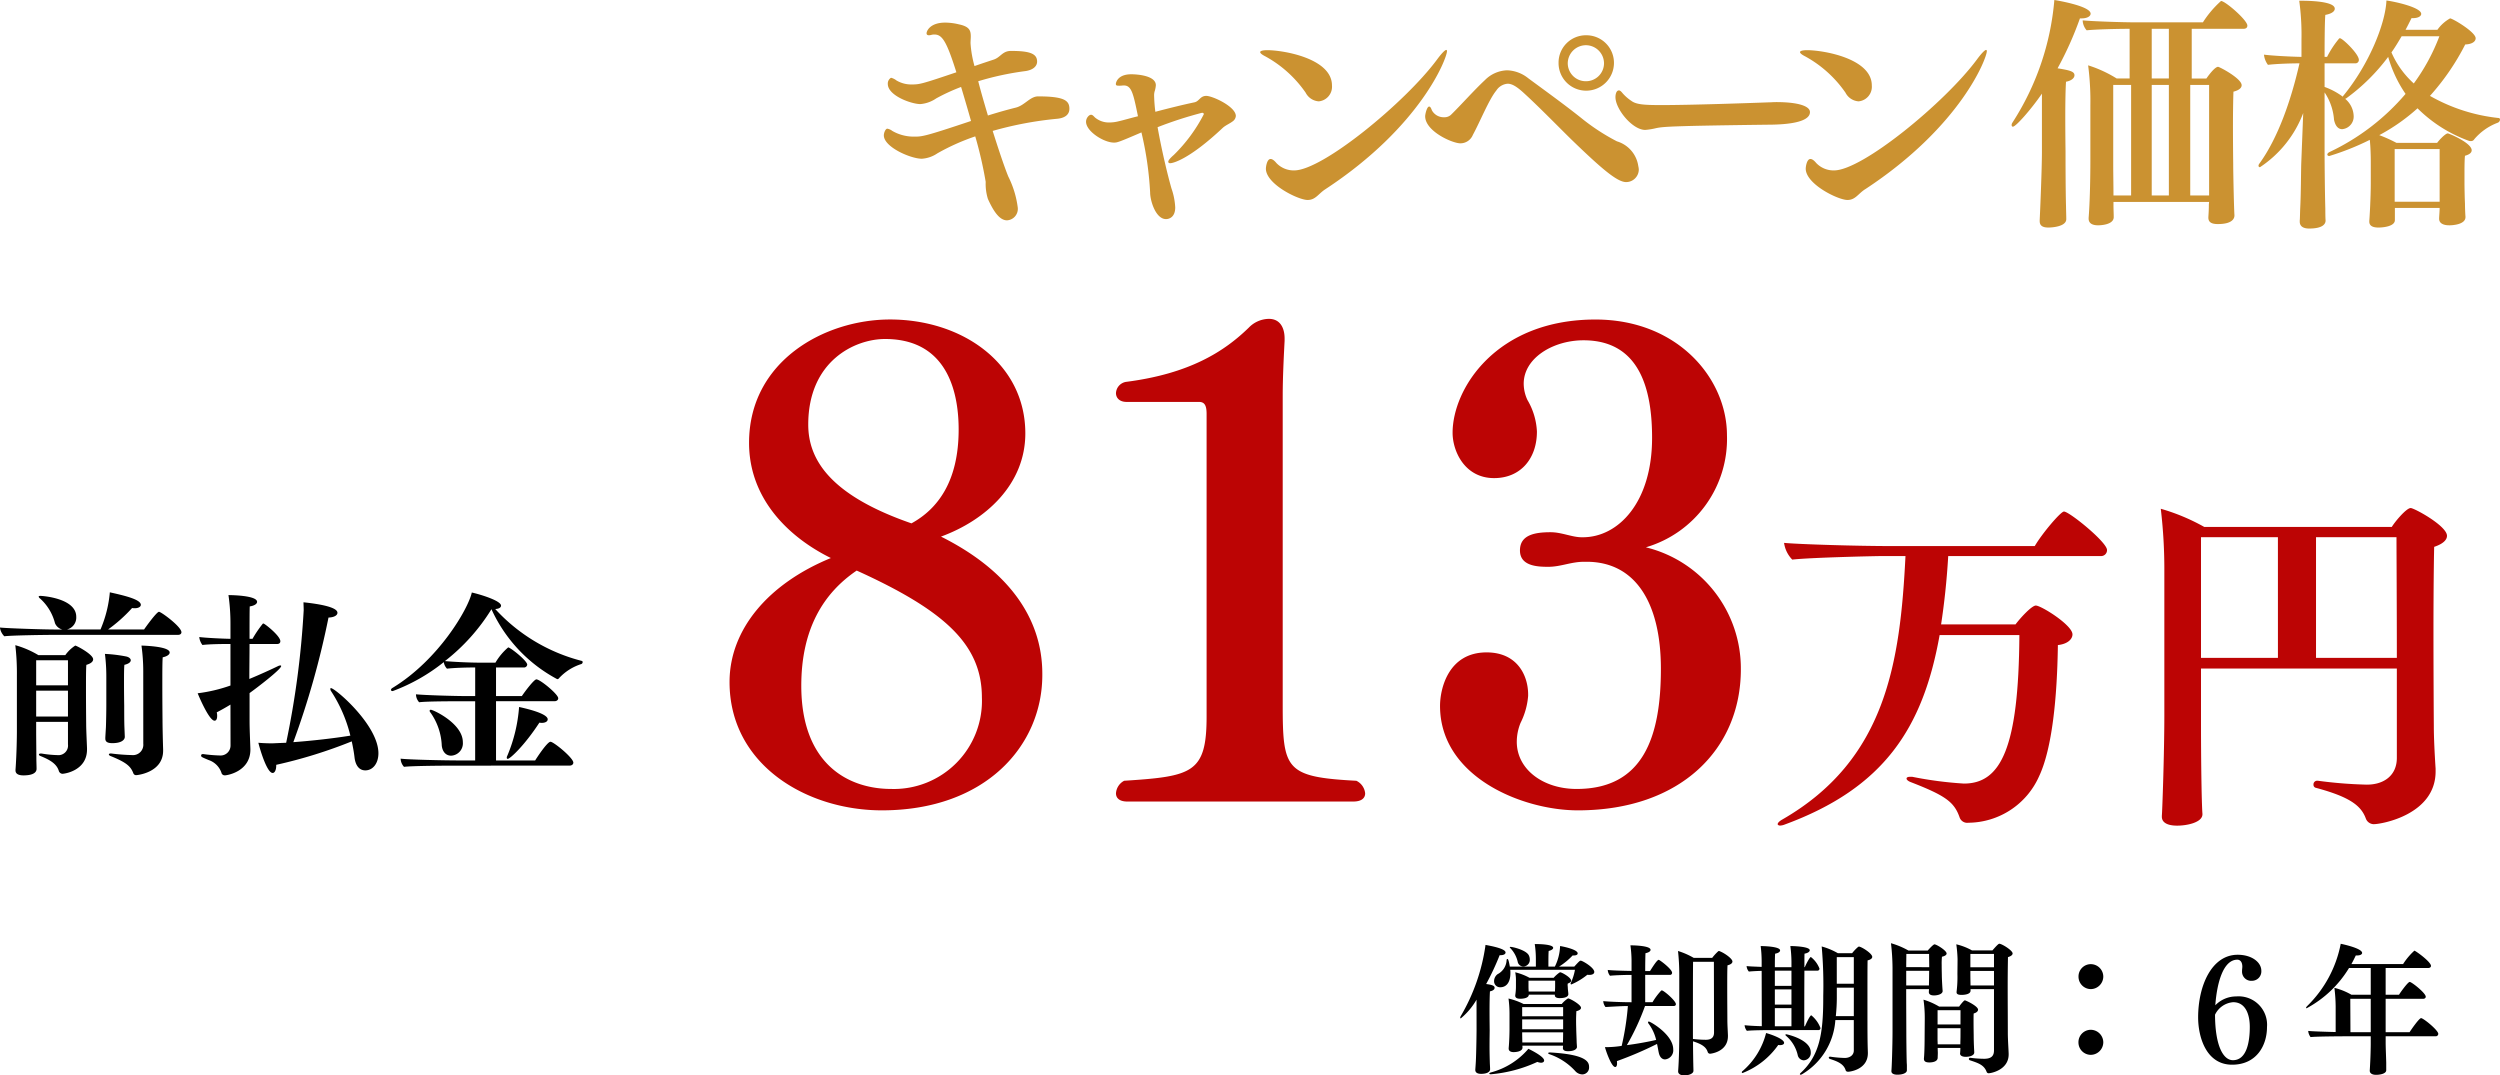
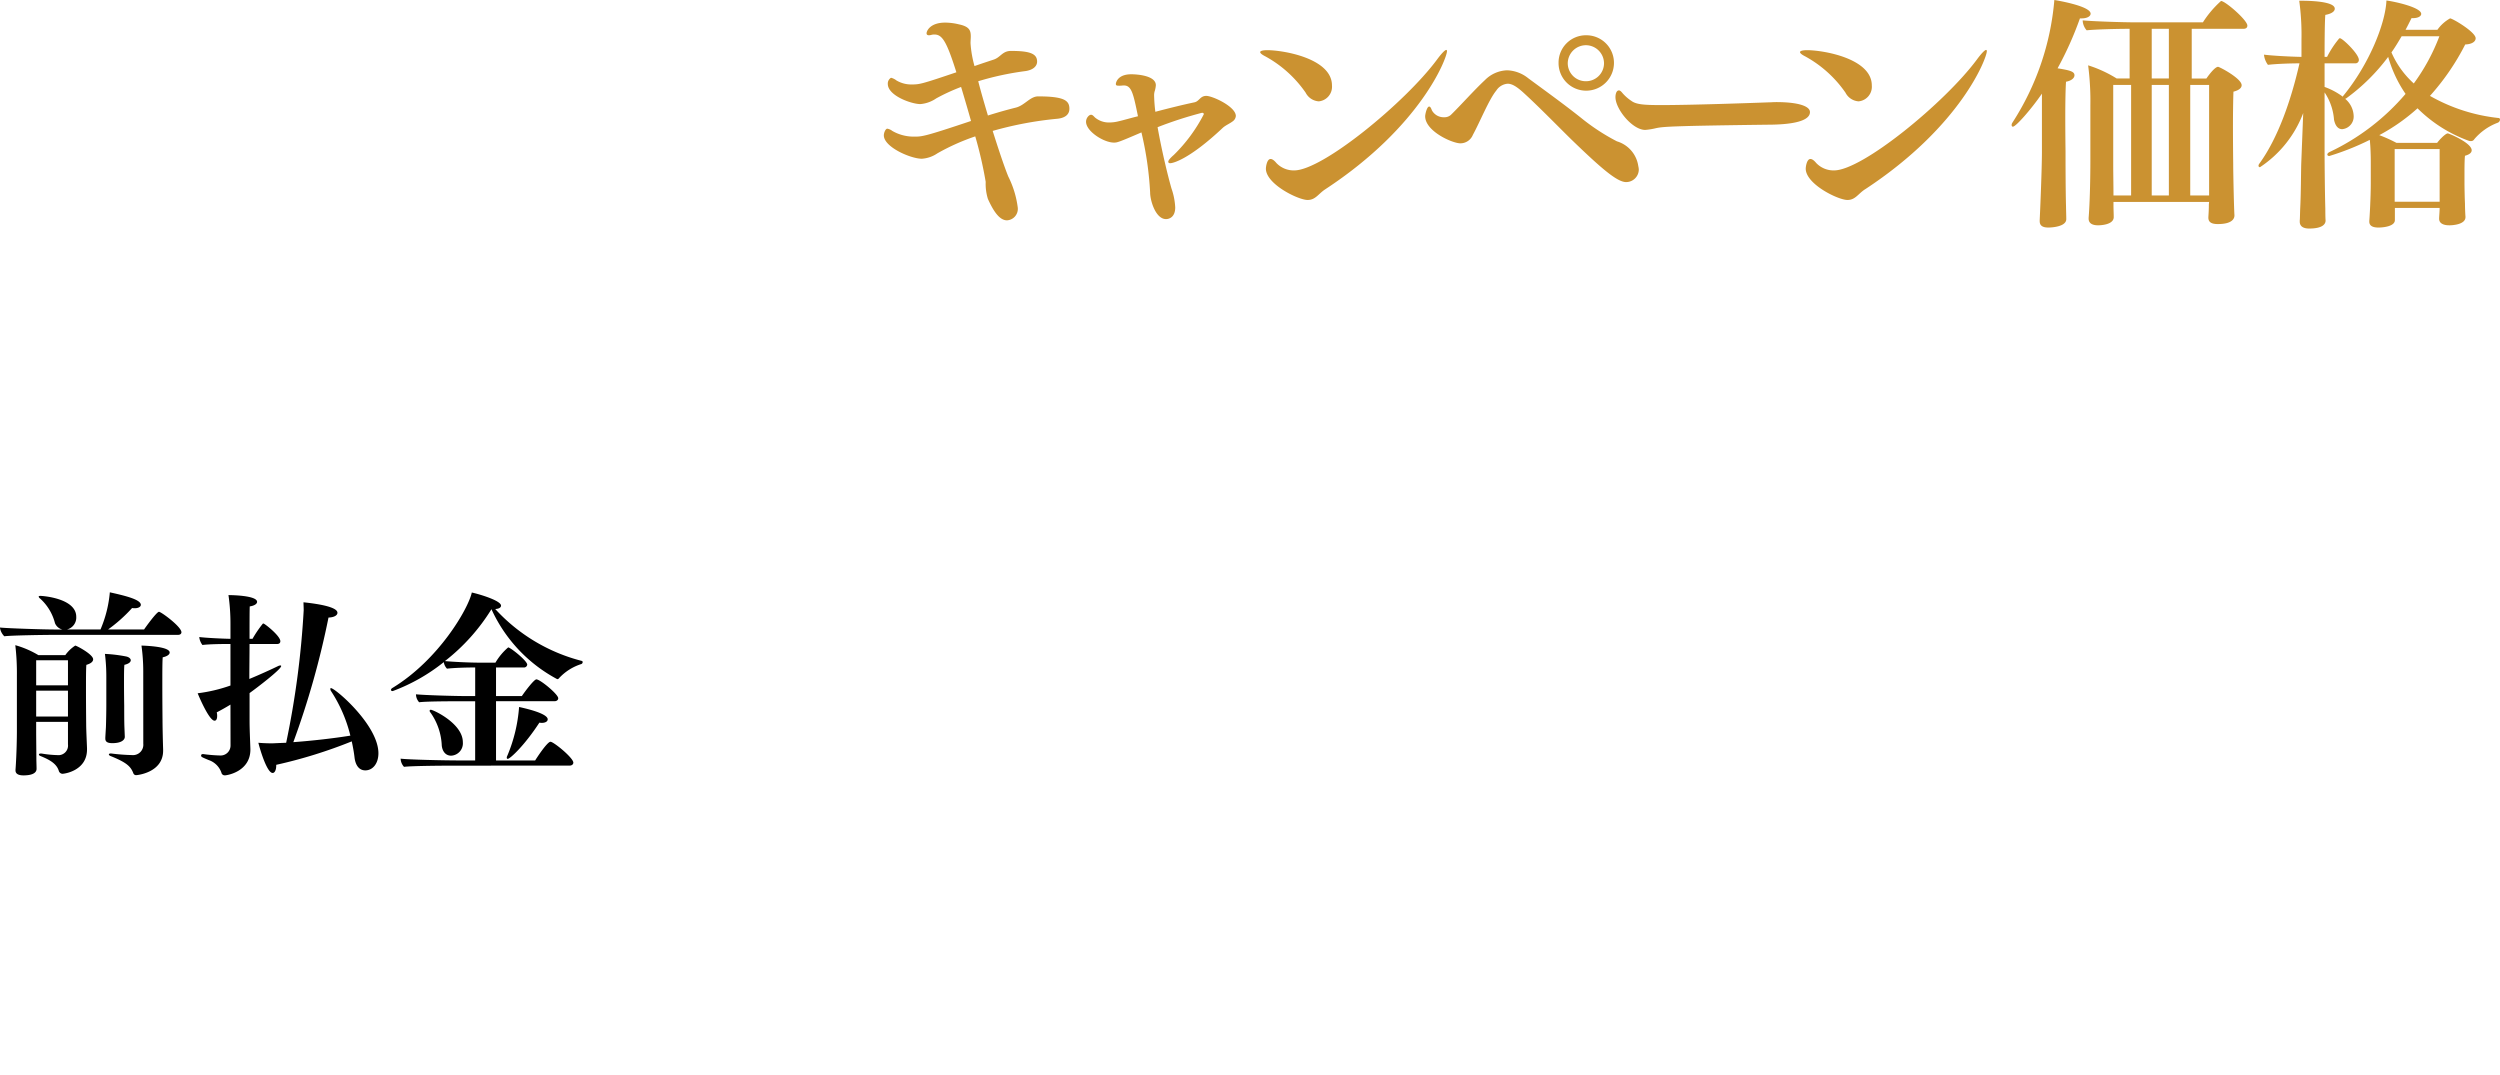
<svg xmlns="http://www.w3.org/2000/svg" width="301.919" height="129.873" viewBox="0 0 301.919 129.873">
  <g id="age_a-plan01-price-2025" transform="translate(-9718.485 814.23)">
-     <path id="パス_28369" data-name="パス 28369" d="M-78.568-32.148c5.4-1.976,10.184-6.308,10.184-12.464,0-8.436-7.6-13.756-16.34-13.756-7.9,0-17.024,5.016-17.024,14.9,0,6.764,4.788,11.4,9.88,13.908-7.6,3.116-12.236,8.664-12.236,14.972,0,10.032,9.348,15.5,18.392,15.5,12.54,0,19.38-7.828,19.38-16.34v-.152C-66.332-22.5-70.664-28.2-78.568-32.148Zm-3.572-1.6C-92.02-37.164-94.6-41.5-94.6-45.676c0-7.676,5.624-10.336,9.272-10.336,7.98,0,8.892,7.22,8.892,10.944C-76.44-38.836-78.948-35.492-82.14-33.744Zm-6.612,5.7c10.716,4.864,15.124,8.968,15.124,15.352A10.64,10.64,0,0,1-84.572-1.672c-5.244,0-10.868-3.04-10.868-12.464C-95.44-20.976-92.78-25.308-88.752-28.044ZM-28.788-.152c1.064,0,1.444-.456,1.444-.988a1.878,1.878,0,0,0-1.064-1.52C-37-3.116-37.3-4.028-37.3-11.932V-49.1c0-2.432.152-5.168.228-6.688v-.3c0-1.14-.456-2.356-1.9-2.356A3.442,3.442,0,0,0-41.4-57.38c-2.964,2.888-7.144,5.548-14.744,6.536a1.445,1.445,0,0,0-1.292,1.368c0,.532.38,1.064,1.292,1.064h8.74c.684,0,.912.456.912,1.444v36.556c0,6.84-1.748,7.22-9.956,7.752a1.842,1.842,0,0,0-.988,1.52c0,.532.38.988,1.368.988Zm35.34-30.7a13.645,13.645,0,0,0,9.8-13.528c0-6.84-5.928-13.984-15.884-13.984-12.008,0-17.252,8.36-17.252,13.68,0,2.2,1.444,5.472,5.016,5.472,3.192,0,5.168-2.356,5.168-5.624a8.219,8.219,0,0,0-1.14-3.8,4.68,4.68,0,0,1-.456-1.976c0-3.116,3.572-5.244,7.22-5.244,6.84,0,8.284,6,8.284,11.78,0,7.828-4.1,12.008-8.36,12.008H-1.2c-1.14,0-2.432-.608-3.724-.608-1.9,0-3.724.3-3.724,2.2S-6.52-28.5-5.228-28.5c1.52,0,2.736-.608,4.332-.608h.3c5.928,0,8.968,5.016,8.968,12.92,0,8.36-2.2,14.516-10.184,14.516-4.028,0-7.22-2.356-7.22-5.7a6.1,6.1,0,0,1,.456-2.28A8.812,8.812,0,0,0-7.66-12.92v-.152c0-2.28-1.292-5.092-5.016-5.092-4.636,0-5.624,4.408-5.624,6.46C-18.3-3.116-8.344.912-1.656.912c12.388,0,19.684-7.372,19.684-17.024A15.055,15.055,0,0,0,6.552-30.856ZM61.475-29.8a.711.711,0,0,0,.774-.731c0-.946-4.558-4.644-5.2-4.644-.387,0-2.623,2.623-3.526,4.171H36.148c-4.042,0-11.137-.215-12.9-.387a3.6,3.6,0,0,0,.989,2.021c2.279-.258,10.191-.43,10.965-.43h2.709c-.645,12.814-2.322,24.6-14.878,31.82-.387.215-.559.43-.559.559,0,.086.129.172.3.172a1.684,1.684,0,0,0,.559-.129c11.911-4.386,16.684-11.567,18.7-22.876h9.632C51.585-6.622,49.435-2.322,44.963-2.322a45.758,45.758,0,0,1-6.235-.817H38.47c-.3,0-.43.086-.43.215s.172.3.516.43C42.77-.86,43.8-.086,44.447,1.763a.975.975,0,0,0,1.075.645,9.42,9.42,0,0,0,8.514-5.59c1.591-3.354,2.193-9.546,2.279-15.867,1.2-.129,1.763-.731,1.763-1.29,0-1.118-3.784-3.483-4.429-3.483-.473,0-1.806,1.419-2.451,2.279H42.211c.387-2.537.688-5.289.86-8.256ZM97.251-5.418c0,2.107-1.548,3.225-3.612,3.225A52.747,52.747,0,0,1,87.7-2.666h-.086a.442.442,0,0,0-.43.473.368.368,0,0,0,.3.387c4.171,1.118,5.461,2.193,6.02,3.7a1.037,1.037,0,0,0,.946.688c.989,0,7.482-1.161,7.482-6.364v-.344c-.129-1.978-.215-3.827-.215-5.16,0,0-.043-5.848-.043-11.524,0-4.3.043-8.471.086-10.1,1.032-.344,1.548-.817,1.548-1.333,0-1.2-3.956-3.354-4.386-3.354-.516,0-1.892,1.634-2.279,2.279H73.988a24.575,24.575,0,0,0-5.246-2.193,61.992,61.992,0,0,1,.43,7.611v17.329c0,4.687-.258,11.825-.3,12.126v.129c0,.688.645,1.075,1.849,1.075s3.053-.387,3.053-1.376V1.333C73.687.3,73.6-4.3,73.6-9.675v-6.536h23.65ZM87.49-17.5V-32.078h9.718c0,1.677.043,8.3.043,14.577Zm-4.6,0H73.6V-32.078h9.288Z" transform="translate(9910.695 -717.278)" fill="#bc0404" />
    <path id="パス_28371" data-name="パス 28371" d="M-74.805-10.89c1.11-.12,1.44-.66,1.44-1.2,0-.99-.6-1.5-3.78-1.5-.96,0-1.62,1.08-2.67,1.35-1.08.27-2.25.6-3.39.96-.42-1.41-.84-2.85-1.17-4.14a35.046,35.046,0,0,1,5.73-1.23c.96-.15,1.38-.63,1.38-1.14,0-.96-.87-1.29-3.15-1.29-1.05,0-1.26.78-2.1,1.05-.54.18-1.38.45-2.31.78a13.148,13.148,0,0,1-.48-2.76c0-.3.03-.57.03-.81,0-.72-.15-1.2-1.44-1.47a7.085,7.085,0,0,0-1.65-.21c-1.83,0-2.25,1.02-2.25,1.29,0,.15.09.24.3.24a1.548,1.548,0,0,0,.33-.06,1.23,1.23,0,0,1,.33-.03c.93,0,1.47.84,2.64,4.56-4.17,1.41-4.44,1.47-5.37,1.47a3.51,3.51,0,0,1-1.86-.48,1.8,1.8,0,0,0-.66-.33.81.81,0,0,0-.39.75c0,1.41,2.85,2.43,3.93,2.43a3.94,3.94,0,0,0,1.92-.69,23.464,23.464,0,0,1,3-1.38c.39,1.29.81,2.73,1.2,4.11-5.64,1.89-5.91,1.89-6.87,1.89a5.19,5.19,0,0,1-2.64-.69,1.347,1.347,0,0,0-.6-.27c-.21,0-.42.48-.42.81,0,1.41,3.24,2.82,4.59,2.82a3.762,3.762,0,0,0,1.89-.66,26.513,26.513,0,0,1,4.56-2.04,48.769,48.769,0,0,1,1.26,5.49,6.148,6.148,0,0,0,.27,2.07c.72,1.59,1.44,2.58,2.31,2.58A1.388,1.388,0,0,0-79.6-.15a11.638,11.638,0,0,0-1.14-3.75c-.48-1.17-1.17-3.24-1.89-5.52A42.976,42.976,0,0,1-74.805-10.89Zm17.67-.54a19.047,19.047,0,0,1-3.63,4.92c-.45.39-.66.66-.66.81,0,.12.09.18.24.18.3,0,2.25-.42,6.33-4.26.36-.33.84-.51,1.23-.81a.87.87,0,0,0,.36-.63c0-1.14-2.82-2.43-3.57-2.43s-.84.66-1.44.78c-1.29.27-3,.69-4.71,1.14a18.693,18.693,0,0,1-.15-2.01,1.7,1.7,0,0,1,.09-.54,3.1,3.1,0,0,0,.12-.66c0-1.17-2.28-1.32-2.97-1.32-1.68,0-1.86,1.05-1.86,1.17,0,.18.12.21.36.21a3.27,3.27,0,0,0,.51-.03h.09c.93,0,1.14.93,1.71,3.72-.87.21-1.65.45-2.31.6a4.462,4.462,0,0,1-1.08.15,2.606,2.606,0,0,1-1.8-.6c-.18-.18-.3-.33-.48-.33-.24,0-.6.39-.6.84,0,1.17,2.16,2.52,3.36,2.52.39,0,.48,0,3.33-1.23a40.371,40.371,0,0,1,1.05,7.26c0,.96.66,3.21,1.92,3.21.39,0,1.11-.24,1.11-1.41a8.076,8.076,0,0,0-.45-2.28c-.45-1.56-1.2-4.68-1.68-7.41a47.662,47.662,0,0,1,5.37-1.74c.12,0,.21.06.21.15Zm14.67,9.06c11.61-7.62,14.7-15.87,14.7-16.68,0-.09-.03-.15-.09-.15-.15,0-.57.42-1.14,1.2-3.84,5.16-13.8,13.35-17.22,13.35a2.881,2.881,0,0,1-2.16-.9c-.27-.33-.51-.48-.69-.48-.45,0-.57.96-.57,1.17,0,1.86,3.9,3.78,5.04,3.78C-43.635-1.08-43.3-1.83-42.465-2.37Zm-.78-10.62a1.773,1.773,0,0,0,1.59-1.92c0-3.27-5.88-4.26-7.8-4.26-.57,0-.87.09-.87.24,0,.12.21.3.63.51a14.219,14.219,0,0,1,4.86,4.38A1.927,1.927,0,0,0-43.245-12.99ZM-7.6-17.64a3.329,3.329,0,0,0-3.36-3.33,3.3,3.3,0,0,0-3.33,3.33,3.329,3.329,0,0,0,3.33,3.36A3.354,3.354,0,0,0-7.6-17.64Zm3,12.9a2.026,2.026,0,0,0-.06-.42,3.661,3.661,0,0,0-2.58-3,25.246,25.246,0,0,1-4.35-2.85c-2.07-1.65-4.74-3.57-6.36-4.77a4.3,4.3,0,0,0-2.55-.96,3.946,3.946,0,0,0-2.67,1.17c-1.38,1.29-2.91,3.03-4.11,4.2a1.133,1.133,0,0,1-.81.3,1.622,1.622,0,0,1-1.5-.84c-.12-.33-.21-.45-.33-.45-.27,0-.48.93-.48,1.17,0,1.8,3.27,3.27,4.26,3.27a1.63,1.63,0,0,0,1.5-1.02c.87-1.59,1.95-4.29,2.82-5.34a1.805,1.805,0,0,1,1.38-.84c.6,0,1.23.45,2.07,1.23,1.77,1.62,4.26,4.17,5.61,5.49,3.66,3.54,5.55,5.16,6.63,5.16A1.531,1.531,0,0,0-4.6-4.74ZM-8.8-17.58a2.177,2.177,0,0,1-2.19,2.16,2.177,2.177,0,0,1-2.19-2.16,2.2,2.2,0,0,1,2.19-2.19A2.2,2.2,0,0,1-8.8-17.58Zm19.71,7.41c4.92,0,5.16-1.11,5.16-1.53,0-.69-1.35-1.2-4.08-1.2-.33,0-.66.03-.9.03-2.37.09-9.42.33-12.96.33-2.04,0-3.03-.06-3.63-.51a5.247,5.247,0,0,1-1.14-1.02c-.15-.18-.27-.24-.36-.24-.33,0-.42.51-.42.81,0,1.44,2.04,3.96,3.6,3.96a8.153,8.153,0,0,0,1.29-.21C-1.665-9.93-.855-10.02,10.905-10.17Zm11.82,7.8c11.61-7.62,14.7-15.87,14.7-16.68,0-.09-.03-.15-.09-.15-.15,0-.57.42-1.14,1.2-3.84,5.16-13.8,13.35-17.22,13.35a2.881,2.881,0,0,1-2.16-.9c-.27-.33-.51-.48-.69-.48-.45,0-.57.96-.57,1.17,0,1.86,3.9,3.78,5.04,3.78C21.555-1.08,21.885-1.83,22.725-2.37Zm-.78-10.62a1.773,1.773,0,0,0,1.59-1.92c0-3.27-5.88-4.26-7.8-4.26-.57,0-.87.09-.87.24,0,.12.21.3.63.51a14.219,14.219,0,0,1,4.86,4.38A1.927,1.927,0,0,0,21.945-12.99ZM67.335.75c-.06-.75-.15-5.16-.15-6.15,0,0-.03-2.31-.03-4.62,0-1.71.03-3.42.06-4.14.72-.18.99-.48.99-.78,0-.81-2.67-2.22-2.85-2.22-.06,0-.42,0-1.41,1.41h-1.77v-6h6.24c.36,0,.48-.18.48-.39,0-.66-2.67-2.97-3.18-2.97a12.255,12.255,0,0,0-2.19,2.58h-8.01c-1.62,0-5.34-.12-6.51-.24a1.941,1.941,0,0,0,.48,1.2c1.14-.12,3.81-.18,5.19-.18v6h-1.56a15.064,15.064,0,0,0-3.45-1.59,33.638,33.638,0,0,1,.27,4.89v6.69c0,.15,0,4.23-.21,6.84v.09c0,.57.45.81,1.14.81.09,0,1.89,0,1.89-.99V.96c0-.39-.03-.9-.03-1.41V-.84h11.55l-.03.3c0,.54-.03,1.08-.06,1.53v.06c0,.54.36.78,1.14.78,1.86,0,2.01-.75,2.01-1.05ZM44.085-6.96c0,2.1-.21,7.11-.27,8.31v.12c0,.54.33.78,1.05.78.27,0,2.16-.06,2.16-1.02,0-.33-.03-1.23-.03-1.5-.06-2.13-.06-5.94-.06-6.69,0,0-.03-2.01-.03-4.11,0-1.74.03-3.54.09-4.29.66-.12,1.02-.45,1.02-.78,0-.45-.54-.6-2.04-.84a41.271,41.271,0,0,0,2.7-6.03h.21c.69,0,1.08-.27,1.08-.57,0-.87-3.63-1.53-4.38-1.65a32.2,32.2,0,0,1-5.07,14.82.569.569,0,0,0-.09.27c0,.12.06.21.15.21.36,0,2.19-2.07,3.51-3.99Zm15.33-8.79h-2.07v-6h2.07Zm4.86,14.13h-2.28V-14.97h2.28Zm-4.86,0h-2.07V-14.97h2.07Zm-4.56,0h-2.13c0-1.14-.03-2.67-.03-3.51v-9.84h2.16Zm37.26,1.5c0,.45-.06,1.02-.06,1.29V1.2c0,.48.42.78,1.23.78.39,0,1.95-.09,1.95-.99V.93c-.03-.33-.06-1.11-.06-1.56-.03-.57-.06-1.89-.06-2.64v-.87c0-.72,0-1.77.06-2.28.57-.15.81-.39.81-.66,0-.9-2.76-2.04-2.88-2.04-.3,0-1.05.81-1.29,1.14h-4.92a17.673,17.673,0,0,0-2.07-.93,23.053,23.053,0,0,0,4.62-3.24,16.887,16.887,0,0,0,6.21,3.93.661.661,0,0,0,.24.03.437.437,0,0,0,.39-.21,6.872,6.872,0,0,1,2.85-2.01.44.44,0,0,0,.27-.36c0-.12-.06-.21-.18-.21a21.209,21.209,0,0,1-8.28-2.67,28.757,28.757,0,0,0,4.26-6.21c.84-.03,1.26-.36,1.26-.75,0-.75-2.79-2.4-3.09-2.4a4.685,4.685,0,0,0-1.53,1.38H88c.24-.45.48-.93.72-1.41h.18c.63,0,.99-.24.99-.51,0-.78-3.09-1.47-4.2-1.62-.12,2.82-2.13,7.77-5.22,11.52-.03.03-.03.06-.06.09a8.327,8.327,0,0,0-2.19-1.17v-2.85h3.72a.409.409,0,0,0,.42-.42c0-.72-1.98-2.61-2.28-2.61a.165.165,0,0,0-.15.09,11.635,11.635,0,0,0-1.41,2.16h-.3c0-2.46.03-4.5.09-5.07.81-.15,1.14-.45,1.14-.75,0-.96-3.51-.96-4.05-.96h-.24a30.5,30.5,0,0,1,.27,4.68v2.1c-1.5-.03-3.63-.15-4.53-.27a2.473,2.473,0,0,0,.48,1.23c.96-.12,2.73-.18,3.81-.18-1.02,4.5-2.61,9.03-4.83,12.09a.488.488,0,0,0-.12.27.173.173,0,0,0,.18.18,13.576,13.576,0,0,0,5.22-6.54L75.4-5.43c-.03.96-.03,3.51-.12,5.28-.03.6-.03,1.35-.06,1.56v.12c0,.48.3.84,1.14.84,1.71,0,1.98-.6,1.98-.96V1.38c-.03-.42-.03-1.02-.03-1.38-.06-2.07-.09-5.85-.09-6.78v-7.29a6.8,6.8,0,0,1,1.14,3.3c.15.72.48,1.14.99,1.14a1.528,1.528,0,0,0,1.38-1.65,2.8,2.8,0,0,0-1.02-2.01c.03-.03.09-.03.12-.06a23.607,23.607,0,0,0,5.07-5.01A15.378,15.378,0,0,0,88-13.89a27.419,27.419,0,0,1-9.18,7.02c-.18.09-.27.21-.27.3s.09.18.24.18a31.481,31.481,0,0,0,4.89-1.95c.09.81.12,1.98.12,2.64v2.52c0,1.8-.15,4.38-.18,4.62v.09c0,.48.36.72,1.11.72.51,0,1.98-.12,1.98-.9V-.12Zm-.03-20.73a24.1,24.1,0,0,1-3.09,5.7,10.919,10.919,0,0,1-2.7-3.75c.45-.63.84-1.29,1.23-1.95Zm.03,19.98h-5.43V-7.23h5.43Z" transform="translate(9920.999 -789)" fill="#cb9231" />
    <path id="maebaraikin" d="M-13.224-15.24c.24,0,.384-.144.384-.312,0-.672-2.448-2.472-2.712-2.472-.288,0-1.728,2.016-1.8,2.136H-21.7a18.289,18.289,0,0,0,2.9-2.592,1.584,1.584,0,0,0,.336.024c.456,0,.72-.192.72-.408,0-.624-1.776-1.08-3.744-1.512a14.567,14.567,0,0,1-1.128,4.488h-4.056a1.477,1.477,0,0,0,1.128-1.536c0-2.208-3.984-2.52-4.32-2.52-.144,0-.216.024-.216.1a.4.4,0,0,0,.168.216,6,6,0,0,1,1.8,2.976,1.3,1.3,0,0,0,.888.768h-.792c-1.536,0-5.856-.144-6.744-.24a1.852,1.852,0,0,0,.528,1.056c.936-.12,5.16-.168,5.736-.168ZM-17.448-2.088A1.25,1.25,0,0,1-18.816-.72a23.637,23.637,0,0,1-2.5-.192h-.072c-.144,0-.216.048-.216.12,0,.048.072.144.216.192,1.968.792,2.424,1.272,2.736,2.064a.349.349,0,0,0,.36.24c.12,0,3.24-.312,3.24-2.952v-.168c-.024-.72-.072-2.64-.072-3.48,0,0-.024-2.3-.024-4.416,0-1.392,0-2.712.048-3.216.576-.12.84-.36.84-.576,0-.7-2.688-.816-3.408-.84a22.325,22.325,0,0,1,.216,3.1Zm-2.28-2.04C-19.752-4.8-19.752-6-19.752-6.7c0,0-.024-1.416-.024-2.784,0-.888,0-1.752.048-2.136.528-.12.768-.336.768-.552,0-.192-.216-.384-.552-.456a17.9,17.9,0,0,0-2.568-.312,21.723,21.723,0,0,1,.168,2.736v3.432c0,.72-.024,2.064-.048,2.688-.024.432-.072,1.176-.072,1.272v.1c0,.336.192.552.84.552,1.128,0,1.512-.408,1.512-.768Zm-6.816,2.112a1.158,1.158,0,0,1-1.272,1.3,13.341,13.341,0,0,1-1.92-.192h-.1c-.144,0-.216.048-.216.12s.072.144.216.192c.984.408,1.9.864,2.184,1.776a.485.485,0,0,0,.432.36c.312,0,2.976-.408,2.976-2.928V-1.56c-.024-.672-.1-2.208-.1-2.856,0,0-.024-2.184-.024-4.2,0-1.32,0-2.568.048-3,.576-.168.816-.408.816-.672,0-.6-2.016-1.656-2.16-1.656a4.406,4.406,0,0,0-1.2,1.152H-30.12a11.357,11.357,0,0,0-2.784-1.2,28.7,28.7,0,0,1,.192,3.624V-3.5c0,.408-.024,2.64-.168,4.56v.072c0,.384.312.6.96.6,1.368,0,1.584-.48,1.584-.792S-30.36.024-30.36-.216c0-.552-.024-2.784-.024-3.264V-4.728h3.84Zm0-7.128h-3.84v-3.024h3.84Zm0,3.768h-3.84V-8.5h3.84Zm34.272,3c.144.672.264,1.32.336,1.944.1.864.5,1.56,1.3,1.56.912,0,1.584-.84,1.584-2.064,0-3.408-5.232-7.872-5.736-7.872-.048,0-.072.048-.072.1a.567.567,0,0,0,.12.312,17.252,17.252,0,0,1,2.3,5.328C5.5-2.736,2.952-2.448.672-2.28A102.014,102.014,0,0,0,4.92-17.328C5.64-17.352,6-17.616,6-17.9c0-.264-.264-.864-4.1-1.272,0,.288.024.624.024.96A106.76,106.76,0,0,1-.192-2.208c-.6.024-1.176.048-1.68.072-.456,0-1.2-.024-1.68-.072C-3.264-1.08-2.472,1.44-1.824,1.44c.24,0,.432-.336.432-.912V.456A57.821,57.821,0,0,0,7.728-2.376Zm-14.64.48a1.2,1.2,0,0,1-1.3,1.224A18.072,18.072,0,0,1-10.2-.84h-.048c-.144,0-.216.072-.216.168,0,.168.048.192.912.552A2.46,2.46,0,0,1-8.016,1.392a.411.411,0,0,0,.432.336c.264,0,3.072-.456,3.072-3.12V-1.44c-.024-.792-.1-2.352-.1-3.408v-3.36c.768-.552,3.816-2.856,3.816-3.264,0-.048-.024-.072-.1-.072a.728.728,0,0,0-.264.072c-.888.432-2.256,1.056-3.48,1.56,0-1.368.024-2.856.024-4.224h3.336c.24,0,.384-.12.384-.336,0-.648-1.9-2.136-2.04-2.136a.132.132,0,0,0-.12.072,13.585,13.585,0,0,0-1.2,1.776h-.36c0-1.8,0-3.312.024-3.912.624-.1.888-.336.888-.552,0-.792-3.24-.816-3.456-.816a24.436,24.436,0,0,1,.24,3.528v1.752c-1.2-.024-3.024-.12-3.768-.216a1.9,1.9,0,0,0,.384.96c.768-.1,2.256-.12,3.072-.12h.312V-9.12a18.649,18.649,0,0,1-3.96.936c.072.192,1.368,3.312,2.04,3.312.192,0,.312-.192.312-.552a1.637,1.637,0,0,0-.048-.456c.552-.288,1.152-.624,1.656-.936ZM34.032.552c.264,0,.456-.144.456-.36,0-.576-2.376-2.52-2.76-2.52-.408,0-1.8,2.16-1.848,2.256H25.152V-7.224h7.056c.264,0,.456-.144.456-.36,0-.48-2.184-2.28-2.64-2.28-.264,0-1.3,1.344-1.752,2.016h-3.12V-11.3h3.336a.388.388,0,0,0,.432-.336c0-.48-2.04-2.088-2.3-2.088A7.207,7.207,0,0,0,25.08-11.88H23.3c-1.392,0-3.384-.1-4.32-.192A23.677,23.677,0,0,0,24.6-18.336a18.034,18.034,0,0,0,7.944,8.448.292.292,0,0,0,.24-.144,6.217,6.217,0,0,1,2.664-1.68.261.261,0,0,0,.168-.24.145.145,0,0,0-.12-.144,21.337,21.337,0,0,1-10.44-6.264c.48-.024.7-.192.7-.408,0-.6-2.544-1.368-3.528-1.584-.432,1.968-3.984,8.112-9.576,11.52a.344.344,0,0,0-.192.24c0,.072.072.144.216.144a22.311,22.311,0,0,0,6.168-3.5,1.452,1.452,0,0,0,.384.792c.888-.1,2.232-.144,3.408-.144v3.456h-.816c-1.872,0-5.448-.12-6.336-.216a1.448,1.448,0,0,0,.384.96c.936-.12,4.08-.12,5.3-.12h1.464V-.072H20.688c-1.872,0-6.168-.1-7.056-.216A1.531,1.531,0,0,0,14.04.7c.936-.12,4.848-.144,6.072-.144ZM30.384-4.632c.1,0,.168.024.264.024.5,0,.744-.192.744-.432,0-.192-.168-.768-3.456-1.488A18.607,18.607,0,0,1,26.52-.648a.537.537,0,0,0-.072.24c0,.1.048.144.12.144C26.856-.264,28.608-1.9,30.384-4.632ZM19.728-.648A1.491,1.491,0,0,0,21.144-2.28c0-2.256-3.576-3.912-3.864-3.912-.1,0-.144.048-.144.12a.293.293,0,0,0,.1.216A7.413,7.413,0,0,1,18.6-1.848C18.7-1.056,19.152-.648,19.728-.648Z" transform="translate(9753.237 -722.321)" />
-     <path id="maebaraikin-2" data-name="maebaraikin" d="M-45.305-11.254a6.307,6.307,0,0,1-.51,1.6.1.1,0,0,0-.017.068.1.1,0,0,0,.085.1,8.179,8.179,0,0,0,1.938-1.173,1.2,1.2,0,0,0,.238.017c.408,0,.6-.153.6-.357,0-.527-1.428-1.36-1.632-1.36-.1,0-.153.017-.782.714h-1.836a8.07,8.07,0,0,0,1.632-1.343h.136c.323,0,.476-.1.476-.255,0-.459-1.683-.816-2.125-.884a6.031,6.031,0,0,1-.629,2.482h-.782c0-1.513.017-1.666.034-1.887.357-.085.544-.238.544-.374,0-.459-1.921-.459-2.091-.459h-.136a12.086,12.086,0,0,1,.136,1.819v.9h-3.145c-.085-.476-.17-.918-.289-.918-.051,0-.085.034-.1.136a2.008,2.008,0,0,1-1.088,1.7,1.061,1.061,0,0,0-.425.833.723.723,0,0,0,.748.748c.612,0,1.224-.425,1.224-1.734a2.632,2.632,0,0,0-.017-.374Zm-6.256-.408a.784.784,0,0,0,.8-.85,1.1,1.1,0,0,0-.119-.493c-.306-.629-1.921-1.02-2.21-1.02-.068,0-.085.017-.085.034a.177.177,0,0,0,.085.136,3.506,3.506,0,0,1,.867,1.615A.687.687,0,0,0-51.561-11.662Zm3.825,3.485c0,.187.153.34.578.34,1.037,0,1.054-.391,1.054-.476,0-.153-.034-.357-.034-.391a4.8,4.8,0,0,1-.034-.493,1.149,1.149,0,0,1-.017-.2.828.828,0,0,1,.017-.2c.289-.1.408-.221.408-.34,0-.391-1.139-1.02-1.326-1.02-.034,0-.051.017-.085.034a3.953,3.953,0,0,0-.7.629H-50.8a7.079,7.079,0,0,0-1.717-.663,5.458,5.458,0,0,1,.085,1.139v.561a6.5,6.5,0,0,1-.085,1.071v.051c0,.238.187.374.6.374.1,0,1.037,0,1.037-.493h3.145v.068Zm2.669,6.205c0-.119-.034-.442-.034-.612s-.051-1.258-.051-1.6c0,0-.017-.425-.017-.935,0-.391.017-.816.034-1.139.408-.1.561-.255.561-.408,0-.391-1.36-1.139-1.564-1.139a3.225,3.225,0,0,0-.765.68H-51.51a8.213,8.213,0,0,0-1.819-.663,14.159,14.159,0,0,1,.119,1.819v1.9c0,.306-.017,1.36-.1,2.278v.051c0,.272.221.425.6.425.119,0,1.071-.017,1.071-.561l-.017-.221h4.913c0,.1-.017.2-.017.255V-1.8c0,.221.17.374.612.374.884,0,1.088-.34,1.088-.527Zm-3.281.7c-.119,0-.187.034-.187.085s.034.085.136.119A7.483,7.483,0,0,1-45.288.952a1.183,1.183,0,0,0,.867.425A.827.827,0,0,0-43.6.51c0-.561-.136-1.53-4.709-1.785Zm-8.84-2.72c0,.442-.034,2.72-.085,3.774C-57.29.119-57.341.8-57.341.8V.833c0,.34.289.476.7.476.646,0,1.088-.2,1.088-.561,0-.187-.034-.663-.034-.816-.017-.527-.034-1.241-.034-1.921,0-.918.017-1.768.017-2.006,0,0-.017-1.105-.017-2.261,0-.969.017-1.972.051-2.4.374-.068.561-.238.561-.425,0-.238-.255-.357-1.02-.459A31.025,31.025,0,0,0-54.4-13.022h.119c.374,0,.595-.136.595-.323,0-.306-.714-.612-2.431-.918v.085a23.29,23.29,0,0,1-2.992,8.534.38.38,0,0,0-.051.17c0,.051.017.085.068.085a8.362,8.362,0,0,0,1.9-2.261Zm7.344,3.859a1.248,1.248,0,0,0,.442.1c.238,0,.374-.119.374-.272,0-.425-1.258-1.1-1.9-1.411a8.946,8.946,0,0,1-4.539,2.856c-.119.034-.187.1-.187.136,0,.051.068.085.187.085A16.726,16.726,0,0,0-49.844-.136Zm2.125-8.5H-50.9c0-.187-.017-.374-.017-.578v-.731H-47.7v.7c0,.221-.017.425-.017.561Zm.986,2.992H-51.68V-6.749h4.947Zm0,1.564H-51.68V-5.27h4.947Zm-.017,1.6h-4.913V-2.55c0-.119-.017-.731-.017-1.156h4.947c0,.425-.017,1.054-.017,1.156ZM-32.708-3.5c0,2.873-.136,4.42-.136,4.488V1.02c0,.272.255.476.748.476s1.1-.187,1.1-.561c0-.17-.017-.595-.017-.765-.017-.68-.034-1.938-.034-2.788,1.088.34,1.581.7,1.768,1.275a.3.3,0,0,0,.306.221c.034,0,2.142-.2,2.142-2.125v-.1c-.017-.459-.068-1.275-.068-1.785,0-.544-.017-2.38-.017-4.046,0-1.088,0-2.108.034-2.618.408-.1.595-.272.595-.459,0-.357-.986-1.037-1.53-1.241a.287.287,0,0,0-.085-.034.242.242,0,0,0-.1.034,6.055,6.055,0,0,0-.731.8h-2.227a9.146,9.146,0,0,0-1.9-.833,26.426,26.426,0,0,1,.153,2.771Zm-.68-3.383c.17,0,.272-.085.272-.221,0-.408-1.462-1.666-1.7-1.666-.034,0-.051.017-.085.034a8.11,8.11,0,0,0-1.037,1.394h-.884v-3.3h2.975a.246.246,0,0,0,.272-.255c0-.442-1.5-1.564-1.615-1.564-.2,0-.731.85-1.054,1.36h-.578c0-.986.017-1.836.034-2.159.408-.085.612-.238.612-.408,0-.544-2.346-.544-2.431-.544a14.443,14.443,0,0,1,.136,1.8v1.292c-.918-.017-2.363-.051-2.873-.119a1.213,1.213,0,0,0,.272.7c.629-.068,1.9-.1,2.414-.1h.187v3.3h-.068c-1.037,0-2.754-.068-3.349-.136a1.265,1.265,0,0,0,.272.714c.629-.034,1.972-.119,2.652-.119h.051a32.923,32.923,0,0,1-.748,4.811,12.018,12.018,0,0,1-2.023.153c.187.68.816,2.4,1.241,2.4.119,0,.221-.136.221-.425a1.748,1.748,0,0,0-.017-.289,43.438,43.438,0,0,0,4.845-2.074c.1.442.153.816.221,1.105.119.51.408.765.748.765a1.1,1.1,0,0,0,.986-1.224c0-1.768-2.754-3.349-2.941-3.349-.068,0-.1.034-.1.085a.275.275,0,0,0,.068.17A5.328,5.328,0,0,1-35.5-2.788c-1.1.255-2.363.476-3.536.629a29.241,29.241,0,0,0,2.193-4.726Zm2.329,3.417V-5.729c0-2.193,0-5,.017-6.494h2.516c0,1.241.017,7.293.017,8.534,0,.612-.34.884-1,.884a14.174,14.174,0,0,1-1.547-.1Zm19.431,1.955c0,.561-.476.9-1.1.9a14.128,14.128,0,0,1-1.734-.153H-14.5c-.1,0-.153.051-.153.119a.2.2,0,0,0,.136.153c.85.272,1.666.578,1.9,1.36.034.119.136.187.306.187.2,0,2.38-.255,2.38-2.244v-.068c-.051-1.53-.051-2.108-.051-6.97,0-1.717,0-3.332.017-4.165.425-.1.561-.272.561-.425,0-.425-1.326-1.241-1.6-1.241a.242.242,0,0,0-.1.034,5.262,5.262,0,0,0-.731.765h-1.717a8.206,8.206,0,0,0-1.955-.816,53.642,53.642,0,0,1,.187,5.984v.255c0,4.318-.459,6.953-2.737,9.044a.248.248,0,0,0-.085.136c0,.051.034.068.085.068a.38.38,0,0,0,.17-.051,8.221,8.221,0,0,0,4.029-6.545h2.227Zm-4.284-2.465a.233.233,0,0,0,.255-.255,3.641,3.641,0,0,0-1.105-1.53c-.17,0-.646,1.037-.765,1.326h-.085c0-.9,0-4.42.017-6.715h1.564a.241.241,0,0,0,.255-.255A3.232,3.232,0,0,0-16.813-12.8c-.136,0-.578.85-.731,1.224h-.051c0-.884,0-1.513.017-1.632.425-.068.629-.255.629-.408,0-.476-2.142-.51-2.346-.51a15.35,15.35,0,0,1,.136,1.853v.7h-2.006c0-.884.017-1.53.034-1.632.408-.068.6-.238.6-.391,0-.493-2.091-.527-2.346-.527a14.608,14.608,0,0,1,.119,1.853v.663c-.731-.034-1.479-.051-1.819-.1a1.157,1.157,0,0,0,.272.663c.323-.034.952-.068,1.547-.085l.017,6.681c-.8-.017-1.7-.068-2.074-.119a1.208,1.208,0,0,0,.272.68c.544-.068,2.142-.085,2.737-.085ZM-17.68-.323a.893.893,0,0,0,.85-.986c0-1.53-2.89-2.159-2.941-2.159-.068,0-.119.017-.119.068,0,.034.034.085.119.153A4.309,4.309,0,0,1-18.394-.918.785.785,0,0,0-17.68-.323Zm-3.077-1.853c.068,0,.136.017.2.017.34,0,.51-.119.51-.272,0-.493-1.666-1.054-2.176-1.19A8.978,8.978,0,0,1-25.058.969a.206.206,0,0,0-.1.153.1.1,0,0,0,.1.085A9.454,9.454,0,0,0-20.757-2.176Zm9.129-7.395h-2.057v-3.213h2.057Zm0,3.91H-13.8c.068-.7.119-1.428.119-2.227V-9.1h2.057Zm-7.531-3.655h-2.006v-1.836h2.006Zm0,2.261h-2.006V-8.891h2.006Zm0,2.618h-2.006V-6.63h2.006ZM5.3-8.925V-1.53C5.3-.884,5.015-.51,4.1-.51A12.937,12.937,0,0,1,2.465-.629H2.431a.156.156,0,0,0-.17.136.193.193,0,0,0,.153.17C3.383,0,4.08.221,4.4,1.037a.262.262,0,0,0,.272.2c.238,0,2.4-.374,2.4-2.278v-.085c-.017-.544-.1-1.734-.1-2.482,0-1.615-.017-3.723-.017-5.61,0-1.411.017-2.7.034-3.57.408-.119.561-.289.561-.442,0-.374-1.309-1.173-1.6-1.173-.068,0-.187.051-.833.8H2.635a7.206,7.206,0,0,0-1.887-.731,16.1,16.1,0,0,1,.153,1.8c0,.255-.017,1.785-.017,1.785A14.454,14.454,0,0,1,.782-8.6v.068c0,.221.221.306.6.306.289,0,1.088-.051,1.088-.51v-.187Zm-4.1,7.769c0,.255.255.408.68.408.527,0,1.037-.17,1.037-.527,0-.153-.034-.544-.034-.731-.017-.306-.034-.918-.034-1.394,0,0-.017-.918-.017-1.683,0-.374,0-.731.017-.9.374-.1.527-.289.527-.459,0-.374-1.122-.952-1.479-1.088a.246.246,0,0,0-.119-.034.287.287,0,0,0-.085.034,4.543,4.543,0,0,0-.6.714H-1.326A8.316,8.316,0,0,0-3.213-7.65,15.753,15.753,0,0,1-3.06-5.355l-.017,2.227c0,.034,0,1.785-.085,2.584V-.51c0,.34.255.442.663.442.153,0,1-.017,1-.578,0-.136.017-.408.017-.561,0-.136-.017-.357-.017-.612H1.241c0,.187-.017.493-.034.646ZM-5.219.867V.442A3.421,3.421,0,0,0-5.236,0c-.034-1.054-.051-3.111-.051-3.536,0-1.19-.017-3.315-.017-5.389H-2.55c0,.136-.017.255-.017.323v.034c0,.255.2.408.629.408C-1.547-8.16-.9-8.3-.9-8.7v-.017C-.918-8.806-1-10.1-1-10.693c0,0-.017-.578-.017-1.156a8.163,8.163,0,0,1,.034-.986c.374-.085.561-.221.561-.391,0-.357-1.224-1.105-1.462-1.105-.136,0-.612.51-.816.748H-5.032a9.548,9.548,0,0,0-2.108-.884,27.379,27.379,0,0,1,.187,2.975v7.616c0,1.9-.1,4.624-.136,4.811V.986c0,.272.255.425.731.425.595,0,1.139-.187,1.139-.527ZM5.3-11.56H2.448v-1.615H5.3Zm0,2.193H2.465c0-.306-.017-.833-.017-1.241v-.51H5.3Zm-7.837-3.808c0,.459.017,1.071.017,1.6H-5.3c0-.6.017-1.139.017-1.6Zm0,2.72c0,.289-.017.765-.017,1.088H-5.3v-1.768h2.771Zm3.791,5.8H-1.513V-6.375H1.258Zm0,1.445c0,.272-.017.646-.017.952H-1.5c0-.2-.017-.408-.017-.544V-4.2H1.258ZM18.5-10.438a1.513,1.513,0,0,0-1.513-1.5,1.484,1.484,0,0,0-1.479,1.5,1.5,1.5,0,0,0,1.479,1.513A1.527,1.527,0,0,0,18.5-10.438Zm0,7.939a1.527,1.527,0,0,0-1.513-1.513A1.5,1.5,0,0,0,15.5-2.5,1.5,1.5,0,0,0,16.983-.986,1.527,1.527,0,0,0,18.5-2.5ZM32.028-6.97c.187-2.6.918-5.491,2.652-5.508.374,0,.612.306.612.85,0,.136-.034.323-.034.476v.068a1.107,1.107,0,0,0,1.207,1.156,1.138,1.138,0,0,0,1.122-1.207c0-1.037-1.156-1.938-2.856-1.938-3.145,0-4.777,3.74-4.777,7.565,0,2.363.969,5.712,4.1,5.712,2.975,0,4.216-2.346,4.216-4.539a3.435,3.435,0,0,0-3.706-3.706A3.509,3.509,0,0,0,32.028-6.97Zm-.034,1.139a2.652,2.652,0,0,1,2.193-1.513c1.547,0,2.006,1.581,2.006,2.975,0,1.785-.357,4.029-2.04,4.029C33.031-.34,32.011-1.972,31.994-5.831Zm26.622,2.6a.3.3,0,0,0,.34-.289c0-.442-1.8-1.9-2.074-1.9-.238,0-1.224,1.428-1.394,1.7H52.6V-7.752H57.12c.187,0,.323-.1.323-.255,0-.442-1.7-1.785-1.938-1.785-.221,0-1.156,1.309-1.292,1.547H52.6v-3.23h5.151c.187,0,.323-.1.323-.255,0-.493-1.87-1.836-2.006-1.836a7.932,7.932,0,0,0-1.36,1.615H48.467c.187-.34.357-.68.527-1.037h.153c.391,0,.612-.136.612-.306,0-.578-2.5-1.088-2.584-1.105a14.263,14.263,0,0,1-4.046,7.514c-.1.1-.136.17-.136.221,0,.034.017.051.068.051a13.416,13.416,0,0,0,5.117-4.862H50.8v3.23H48.467a7.923,7.923,0,0,0-2.057-.833,19.853,19.853,0,0,1,.153,2.21V-3.74c-1.36-.034-2.907-.085-3.315-.136a1.389,1.389,0,0,0,.289.748c.612-.085,3.825-.1,4.59-.1H50.8v.9c0,.306-.017,1.683-.119,3.213V.935c0,.306.289.493.765.493.374,0,1.224-.1,1.224-.561V-.051c-.017-.68-.068-1.836-.068-2.4V-3.23ZM50.8-3.723H48.348c0-.731-.017-3.247-.017-4.029H50.8Z" transform="translate(9953.994 -685.853)" />
  </g>
</svg>